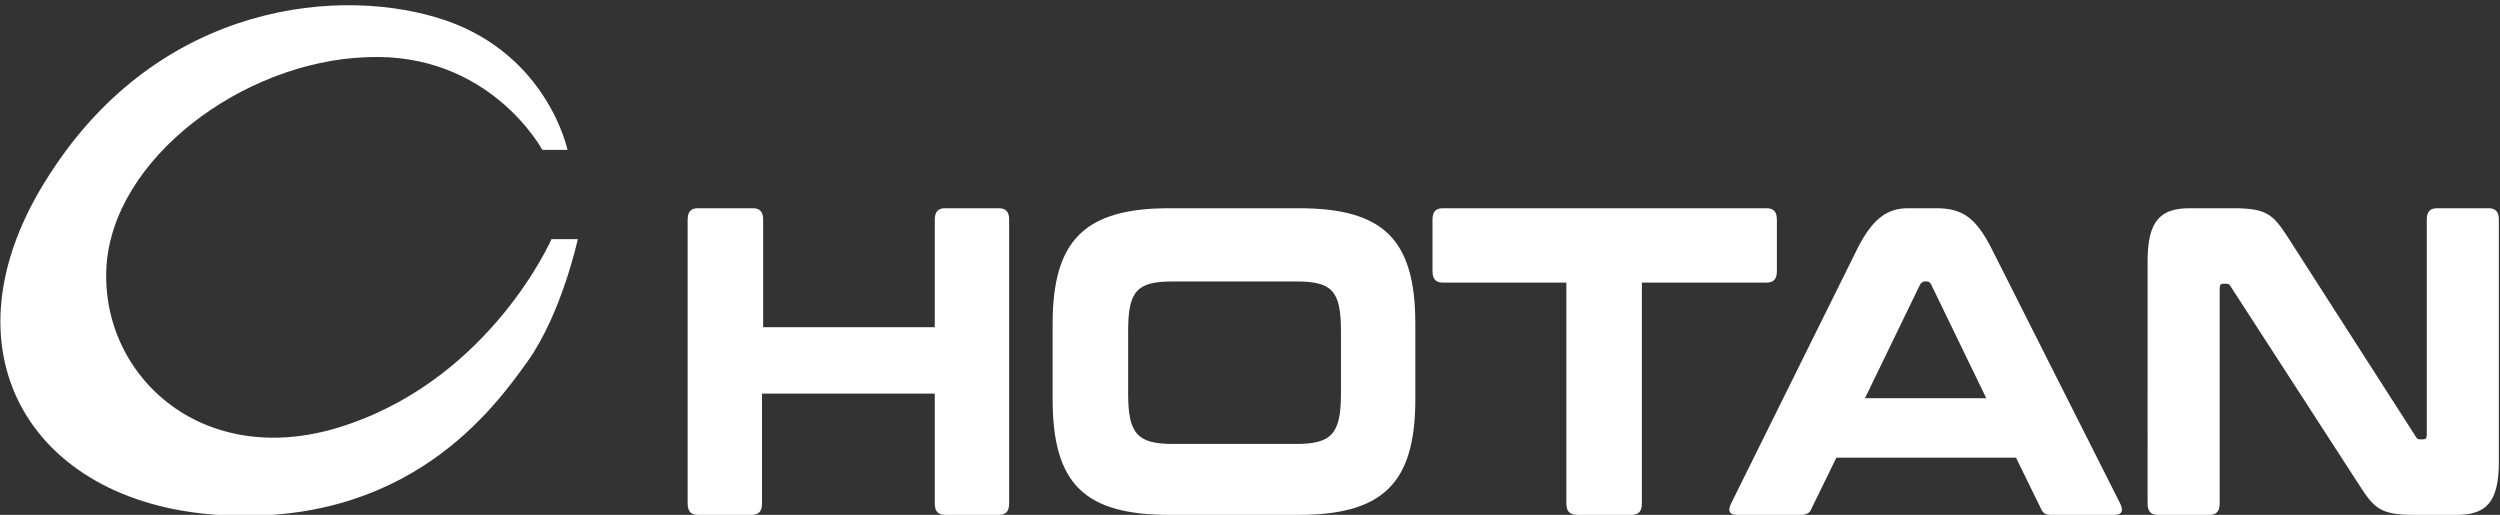
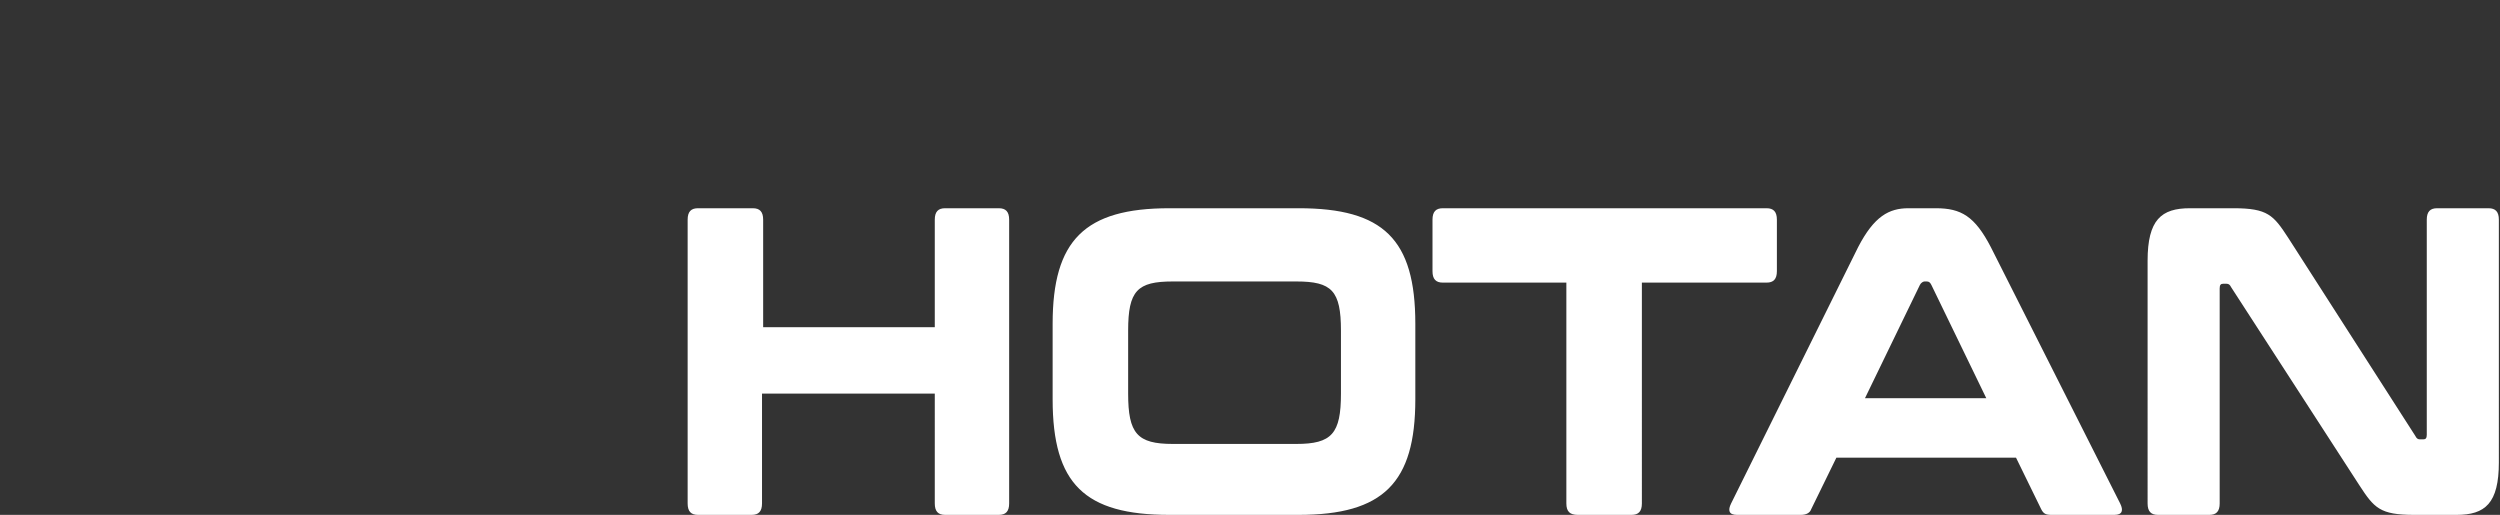
<svg xmlns="http://www.w3.org/2000/svg" version="1.1" id="图层_1" x="0px" y="0px" viewBox="0 0 218.5 45" style="enable-background:new 0 0 218.5 45;" xml:space="preserve">
  <rect x="0" y="0" width="218.5" height="45" fill="#333333" stroke="none" />
  <style type="text/css">
	.st0{fill:#FFFFFF;}
</style>
  <path class="st0" d="M61,18.2c-0.6,0-0.9,0.3-0.9,1V44c0,0.7,0.3,1,0.9,1h4.7c0.6,0,0.9-0.3,0.9-1v-9.6h15.1V44c0,0.7,0.3,1,0.9,1  h4.7c0.6,0,0.9-0.3,0.9-1V19.2c0-0.7-0.3-1-0.9-1h-4.7c-0.6,0-0.9,0.3-0.9,1v9.4h-15v-9.4c0-0.7-0.3-1-0.9-1  C65.7,18.2,61,18.2,61,18.2z M102.2,18.2C94.8,18.2,92,21,92,28.3v6.6c0,7.4,2.8,10.1,10.2,10.1h11.3c7.4,0,10.2-2.8,10.2-10.1v-6.6  c0-7.4-2.8-10.1-10.2-10.1H102.2z M98.6,28.9c0-3.5,0.8-4.3,3.9-4.3h10.8c3.1,0,3.9,0.8,3.9,4.3v5.5c0,3.5-0.8,4.4-3.9,4.4h-10.8  c-3.1,0-3.9-0.9-3.9-4.4V28.9z M126.1,18.2c-0.6,0-0.9,0.3-0.9,1v4.5c0,0.7,0.3,1,0.9,1h10.8V44c0,0.7,0.3,1,1,1h4.7  c0.6,0,0.9-0.3,0.9-1V24.7h10.9c0.6,0,0.9-0.3,0.9-1v-4.5c0-0.7-0.3-1-0.9-1H126.1L126.1,18.2z M166.8,18.2c-1.7,0-3,0.7-4.4,3.4  L151.3,44c-0.3,0.6-0.2,1,0.5,1h5.6c0.5,0,0.8-0.2,0.9-0.5l2.2-4.5h15.7l2.2,4.5c0.2,0.4,0.4,0.5,0.9,0.5h5.5c0.7,0,0.8-0.4,0.5-1  L174,21.6c-1.4-2.7-2.6-3.4-4.8-3.4H166.8L166.8,18.2z M167.8,24.9c0.1-0.2,0.3-0.3,0.4-0.3h0.2c0.2,0,0.3,0.1,0.4,0.3l4.8,9.9H163  L167.8,24.9L167.8,24.9z M191.4,18.2c-2.5,0-3.7,1-3.7,4.6V44c0,0.7,0.3,1,0.9,1h4.5c0.6,0,0.9-0.3,0.9-1V25.2  c0-0.3,0.1-0.4,0.3-0.4h0.3c0.2,0,0.3,0.1,0.4,0.3l11.2,17.3c1.3,2,1.8,2.6,4.8,2.6h3.7c2.5,0,3.7-1,3.7-4.6V19.2c0-0.7-0.3-1-0.9-1  H213c-0.6,0-0.9,0.3-0.9,1V38c0,0.3-0.1,0.4-0.3,0.4h-0.3c-0.2,0-0.3-0.1-0.4-0.3L200,20.8c-1.3-2-1.8-2.6-4.8-2.6L191.4,18.2  L191.4,18.2z" />
-   <path class="st0" d="M47.4,13.1h1.1h1.1c0,0-1.7-8.2-10.6-11.3C30-1.3,14,0.1,4.3,15.3C-5.5,30.4,2.5,43.9,19,45  c16.6,1.1,24.1-9.2,27.1-13.4s4.4-10.7,4.4-10.7h-2.3c0,0-5.2,11.9-17.8,16.2C18,41.4,8.8,33,9.3,23.4C9.8,13.9,21.2,5.4,32,5  C42.8,4.5,47.4,13.1,47.4,13.1z" />
</svg>